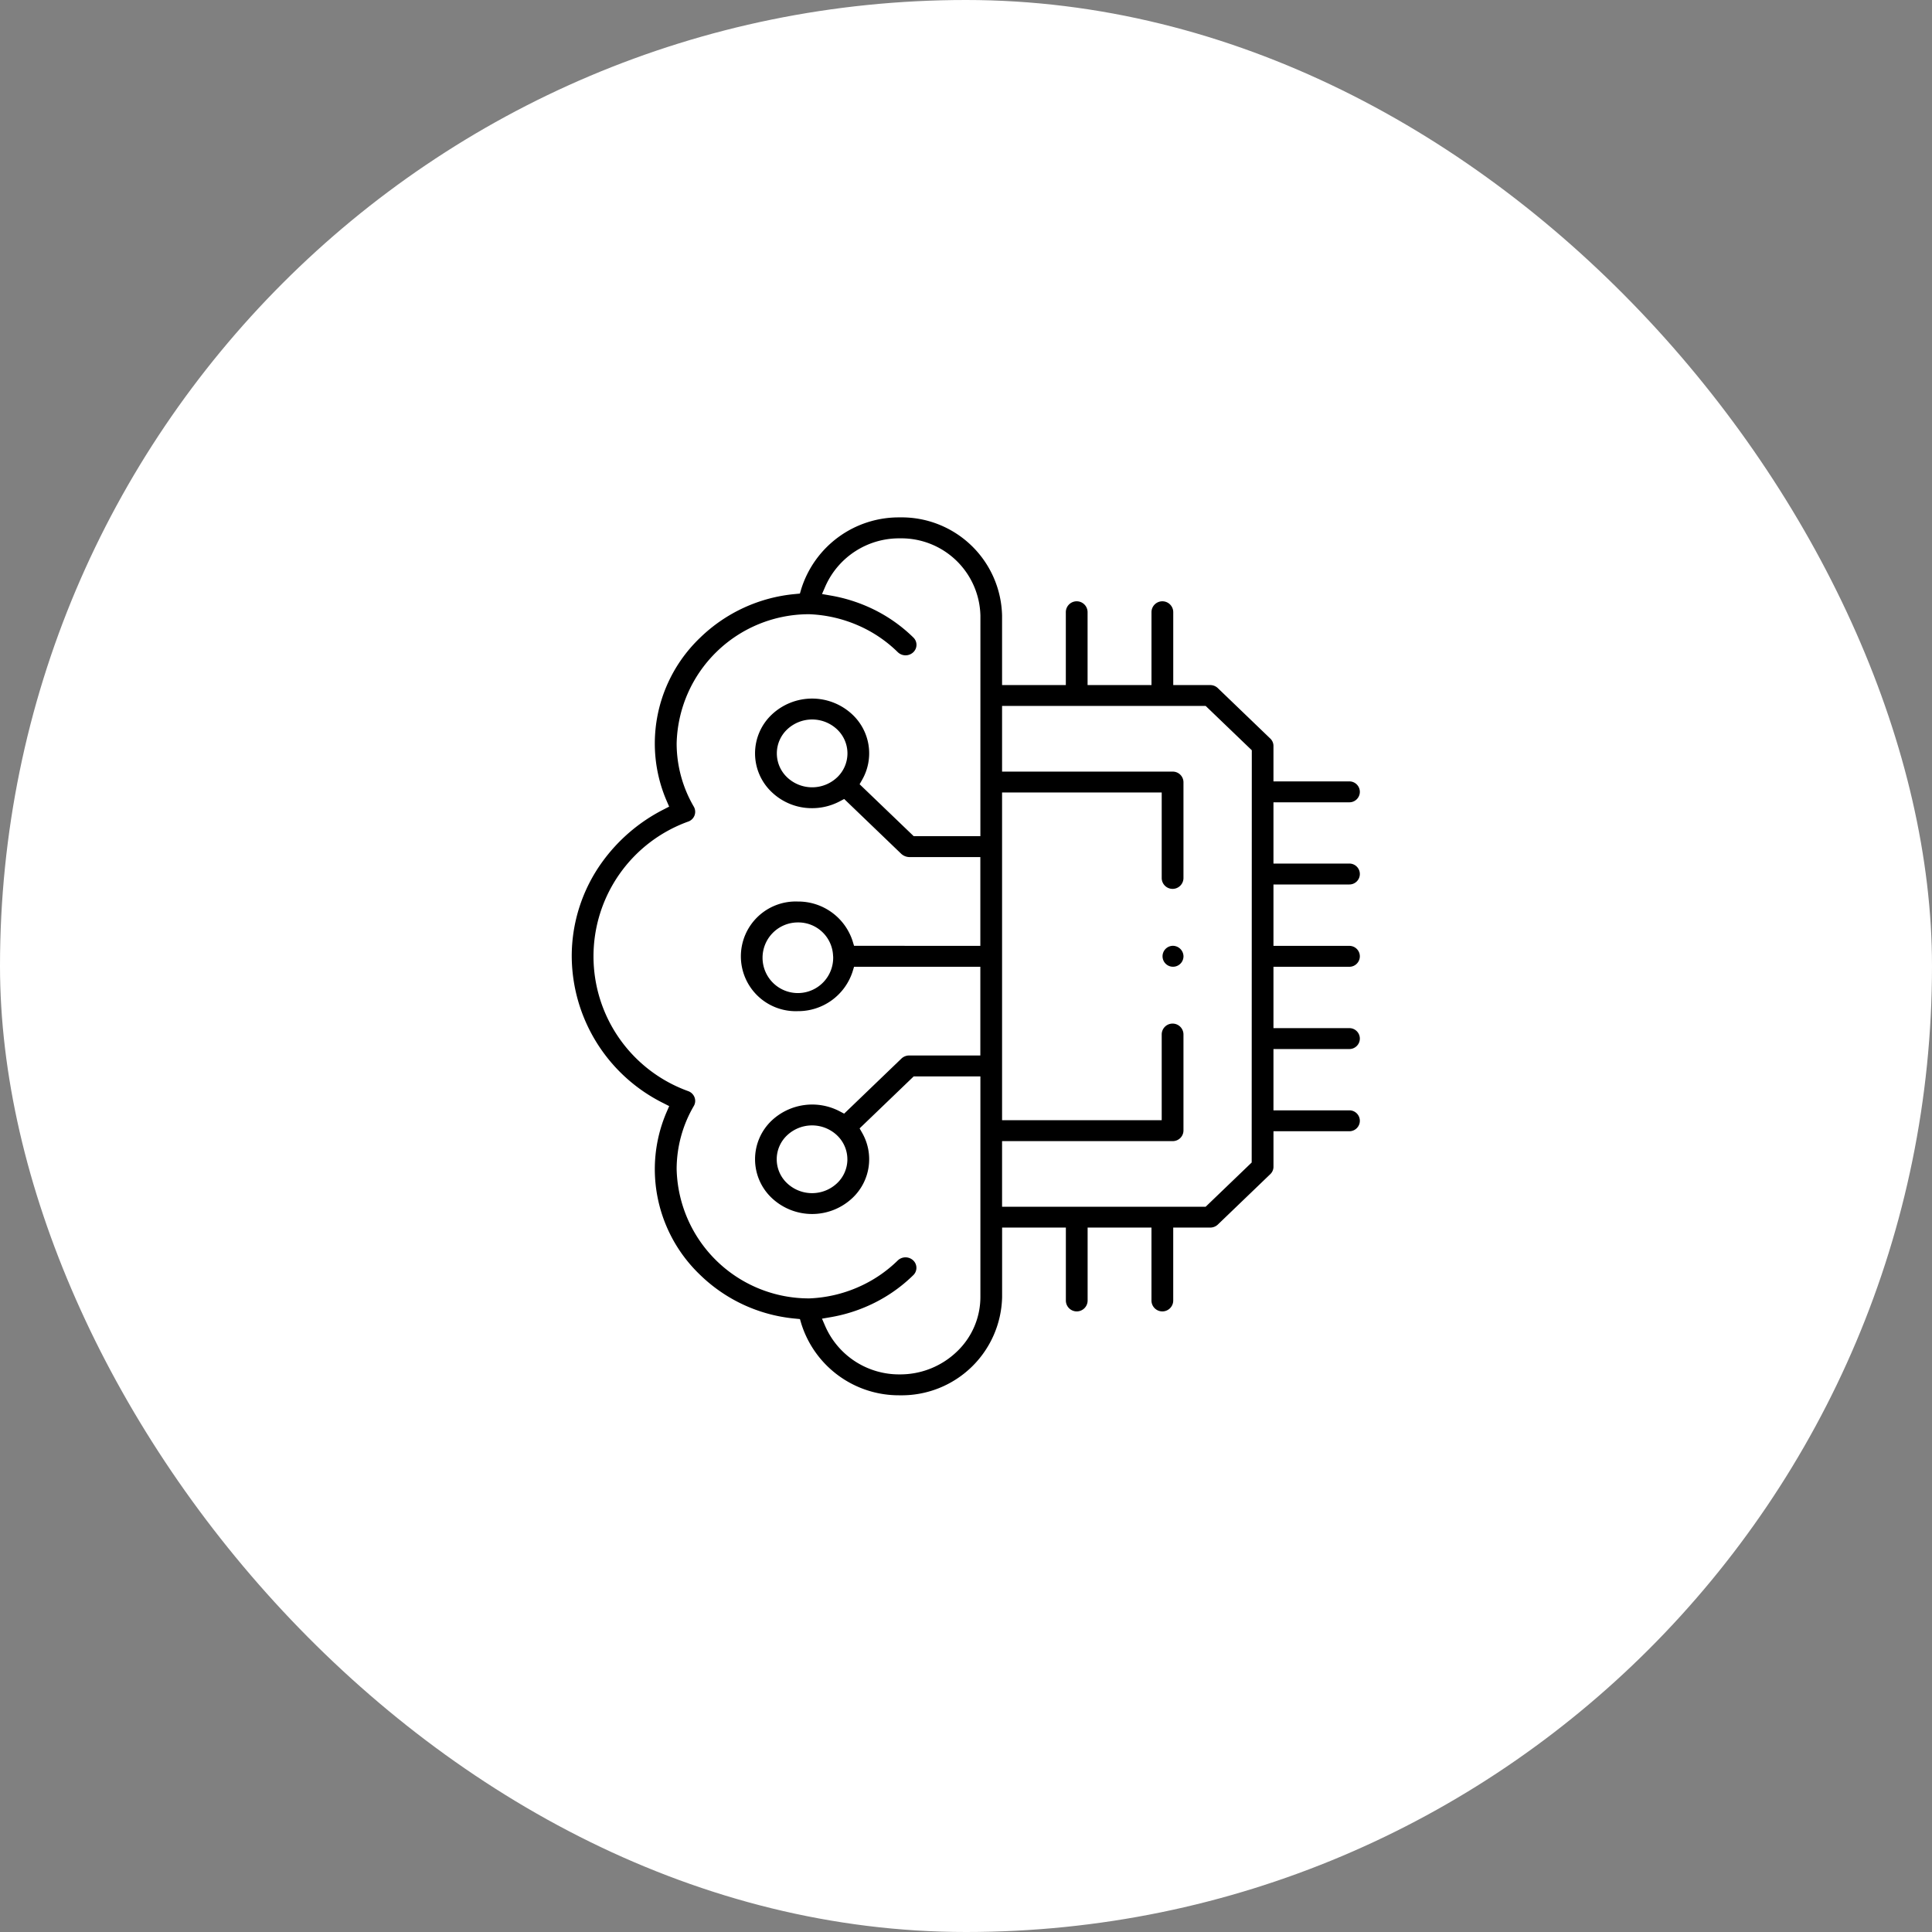
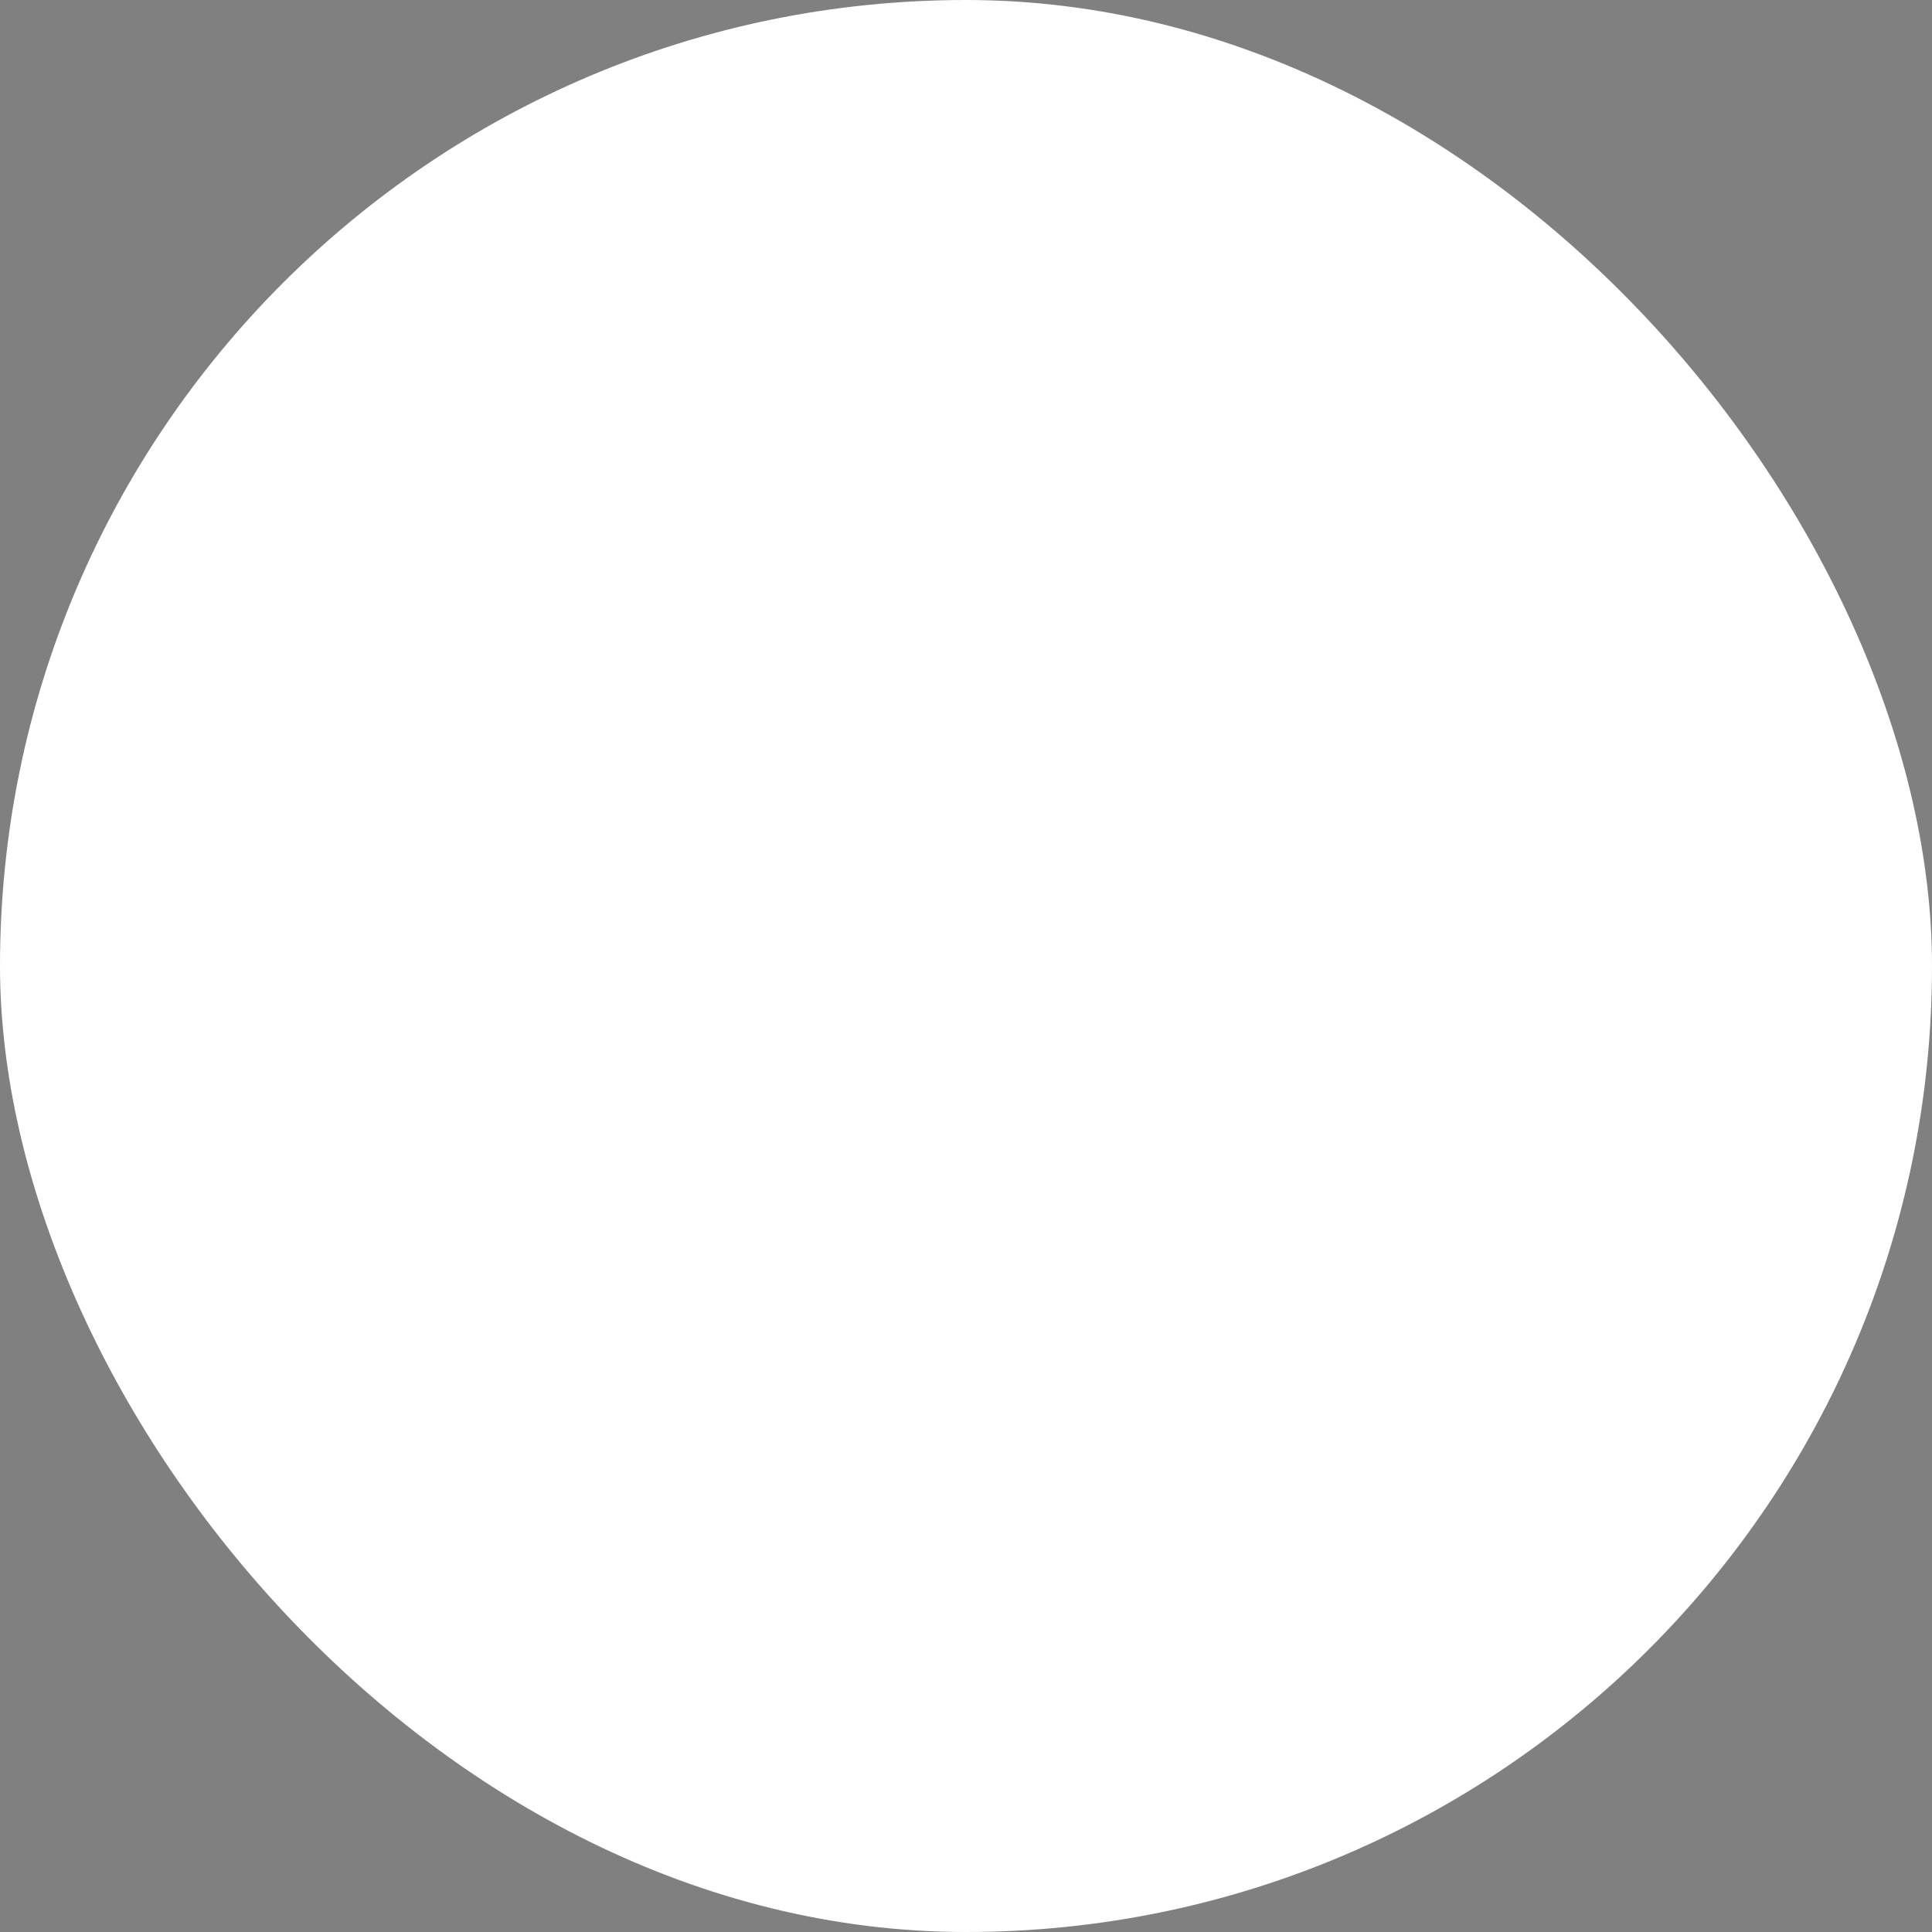
<svg xmlns="http://www.w3.org/2000/svg" id="prod1-s2-i02" width="100" height="100" viewBox="0 0 100 100">
  <rect x="0" y="0" width="100" height="100" fill="#808080" stroke="none" />
  <defs>
    <clipPath id="clip-path">
-       <rect id="Rectangle_20390" data-name="Rectangle 20390" width="42" height="47" transform="translate(-1 -1)" />
-     </clipPath>
+       </clipPath>
  </defs>
  <rect id="Rectangle_20252" data-name="Rectangle 20252" width="100" height="100" rx="50" fill="#fff" />
  <g id="Group_90413" data-name="Group 90413" transform="translate(29.583 26.765)">
    <g id="Group_90412" data-name="Group 90412" transform="translate(0.417 0.235)" clip-path="url(#clip-path)">
-       <path id="Path_83345" data-name="Path 83345" d="M40.251,19a.541.541,0,1,0,0-1.082h-3.93V14.747h3.93a.541.541,0,1,0,0-1.082h-3.93V11.829a.527.527,0,0,0-.165-.382L33.443,8.838a.571.571,0,0,0-.4-.159H31.134V4.906a.563.563,0,0,0-1.126,0V8.679H26.7V4.906a.563.563,0,0,0-1.126,0V8.679h-3.3V5.087A5.2,5.2,0,0,0,16.979,0a5.29,5.29,0,0,0-5.1,3.707l-.069.236-.254.025a8.111,8.111,0,0,0-4.921,2.27A7.573,7.573,0,0,0,4.3,11.7a7.492,7.492,0,0,0,.612,2.971l.13.3-.3.154a8.884,8.884,0,0,0-3.171,2.721A8.321,8.321,0,0,0,0,22.719a8.532,8.532,0,0,0,4.744,7.6l.3.153-.13.3A7.483,7.483,0,0,0,4.3,33.739,7.573,7.573,0,0,0,6.637,39.2a8.112,8.112,0,0,0,4.921,2.27l.254.025.069.236a5.29,5.29,0,0,0,5.1,3.709,5.2,5.2,0,0,0,5.295-5.087V36.759h3.3v3.776a.563.563,0,0,0,1.126,0V36.759h3.305v3.776a.563.563,0,0,0,1.126,0V36.759h1.911a.571.571,0,0,0,.4-.158l2.713-2.607a.527.527,0,0,0,.165-.383V31.773h3.929a.541.541,0,1,0,0-1.082h-3.93V27.518h3.93a.541.541,0,1,0,0-1.082h-3.93V23.26h3.93a.541.541,0,1,0,0-1.082h-3.93V19Zm-19.1-2.5H17.7l-2.8-2.688.135-.237a2.755,2.755,0,0,0-.505-3.367,3.043,3.043,0,0,0-4.177,0,2.76,2.76,0,0,0,0,4.013,3,3,0,0,0,2.088.83,3.062,3.062,0,0,0,1.415-.346l.246-.129,2.956,2.84a.641.641,0,0,0,.412.166h3.679v4.594H14.613l-.079-.259A2.958,2.958,0,0,0,11.7,19.883a2.839,2.839,0,1,0,0,5.674,2.958,2.958,0,0,0,2.834-2.039l.079-.259h6.536v4.594H17.464l-.032,0a.579.579,0,0,0-.366.157L14.1,30.862l-.247-.129a3.063,3.063,0,0,0-3.5.484,2.757,2.757,0,0,0,0,4.01,3.043,3.043,0,0,0,4.176,0,2.751,2.751,0,0,0,.506-3.365l-.135-.237,2.8-2.691h3.452V40.353a3.9,3.9,0,0,1-1.222,2.831,4.228,4.228,0,0,1-2.947,1.174,4.169,4.169,0,0,1-3.85-2.469l-.18-.415.46-.079a8.145,8.145,0,0,0,1.9-.574,7.935,7.935,0,0,0,2.367-1.6.527.527,0,0,0-.008-.765.58.58,0,0,0-.8.008,6.817,6.817,0,0,1-2.032,1.372,6.965,6.965,0,0,1-2.549.589h-.021A6.853,6.853,0,0,1,5.43,33.739a6.485,6.485,0,0,1,.888-3.272.521.521,0,0,0,.04-.444.551.551,0,0,0-.321-.323,7.415,7.415,0,0,1-.021-13.951.535.535,0,0,0,.292-.794A6.5,6.5,0,0,1,5.43,11.7a6.853,6.853,0,0,1,6.843-6.688h.021a7,7,0,0,1,2.548.588,6.773,6.773,0,0,1,2.032,1.374.579.579,0,0,0,.8.01.526.526,0,0,0,.01-.765,7.9,7.9,0,0,0-2.37-1.6,8.237,8.237,0,0,0-1.9-.572l-.46-.08.18-.414a4.169,4.169,0,0,1,3.85-2.468,4.094,4.094,0,0,1,4.169,4.006Zm-6.88-4.285a1.711,1.711,0,0,1-.535,1.242,1.883,1.883,0,0,1-2.585,0,1.708,1.708,0,0,1,0-2.483,1.883,1.883,0,0,1,2.585,0,1.71,1.71,0,0,1,.535,1.241m-.74,10.5A1.828,1.828,0,1,1,11.7,20.965a1.8,1.8,0,0,1,1.828,1.754m.74,10.506a1.706,1.706,0,0,1-.536,1.239,1.884,1.884,0,0,1-2.585,0,1.7,1.7,0,0,1,0-2.48,1.883,1.883,0,0,1,2.584,0l.045.045a1.707,1.707,0,0,1,.491,1.2m20.927.162-2.383,2.29H22.274V32.284H31.1a.553.553,0,0,0,.563-.541V26.764a.563.563,0,0,0-1.126,0V31.2H22.274V14.238h8.263v4.427a.563.563,0,0,0,1.126,0V13.7a.553.553,0,0,0-.563-.541H22.274v-3.4H32.812L35.2,12.053Z" transform="translate(-0.407 -0.22)" />
      <path id="Path_83346" data-name="Path 83346" d="M326.041,245.958a.542.542,0,1,0,.563.541.553.553,0,0,0-.563-.541" transform="translate(-295.347 -224.003)" />
    </g>
  </g>
</svg>